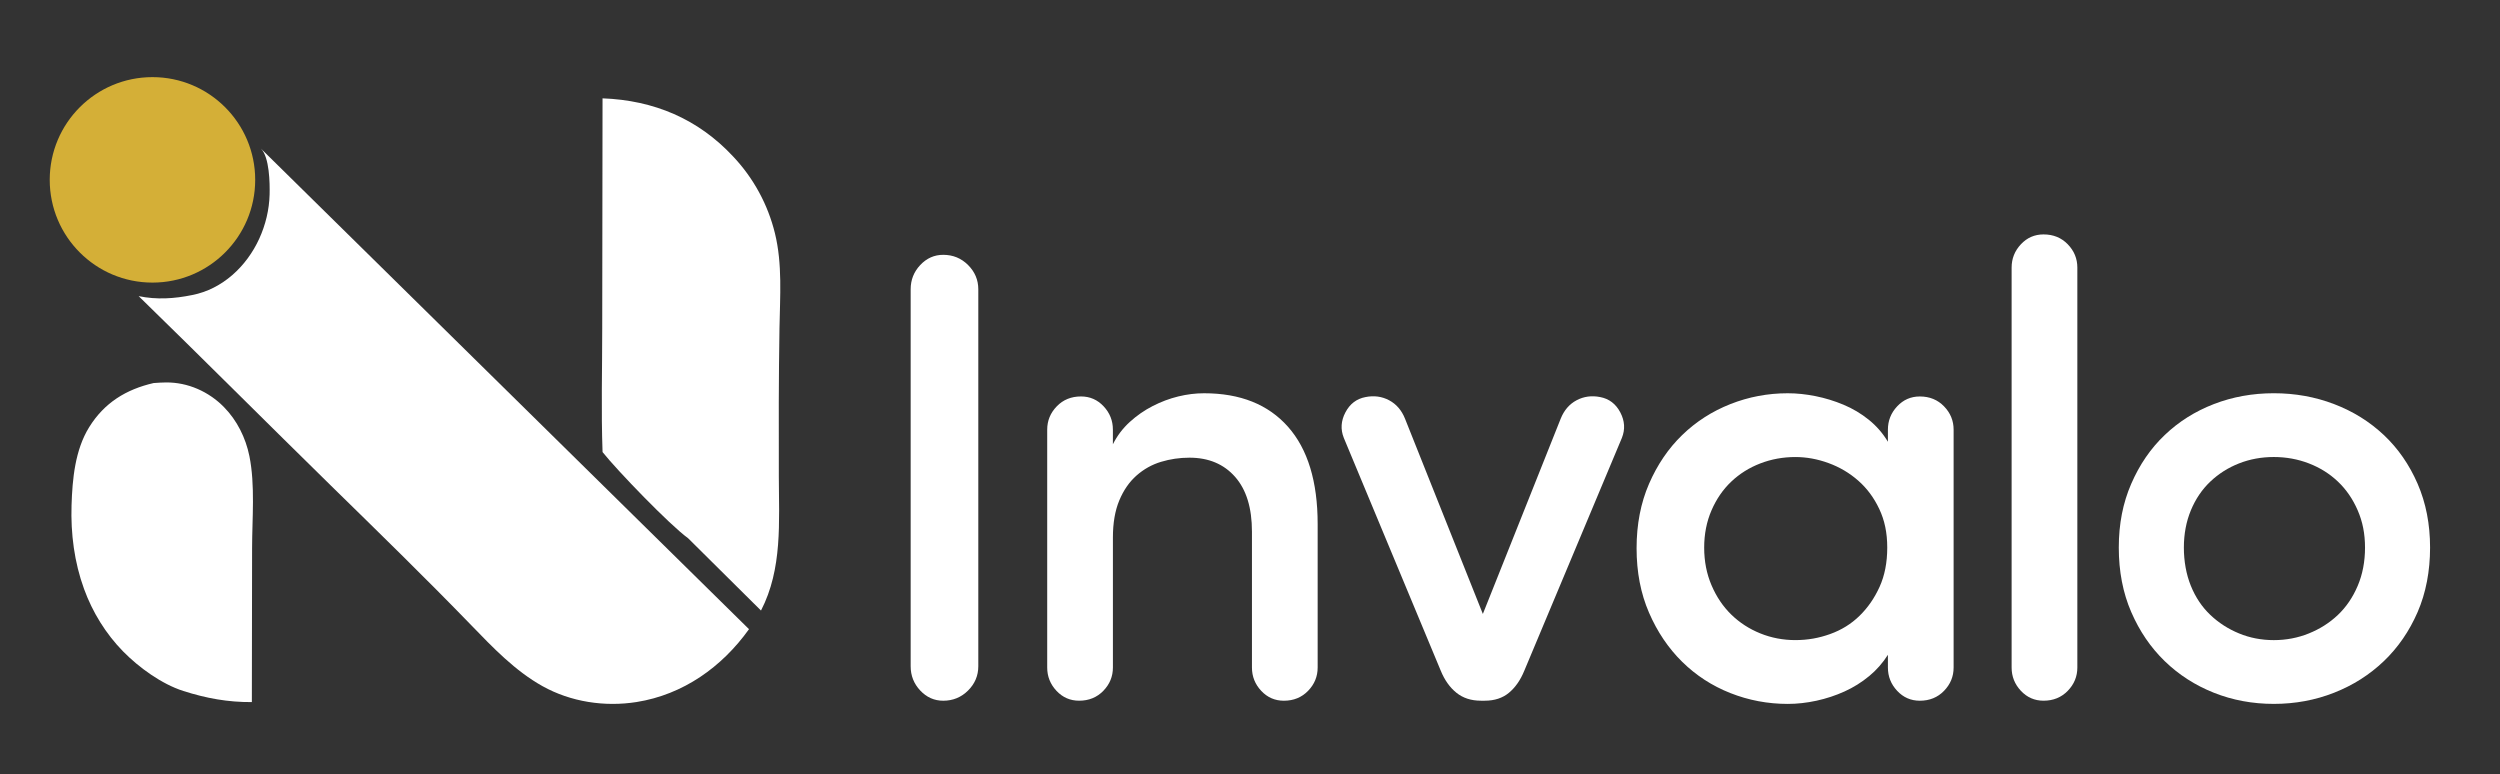
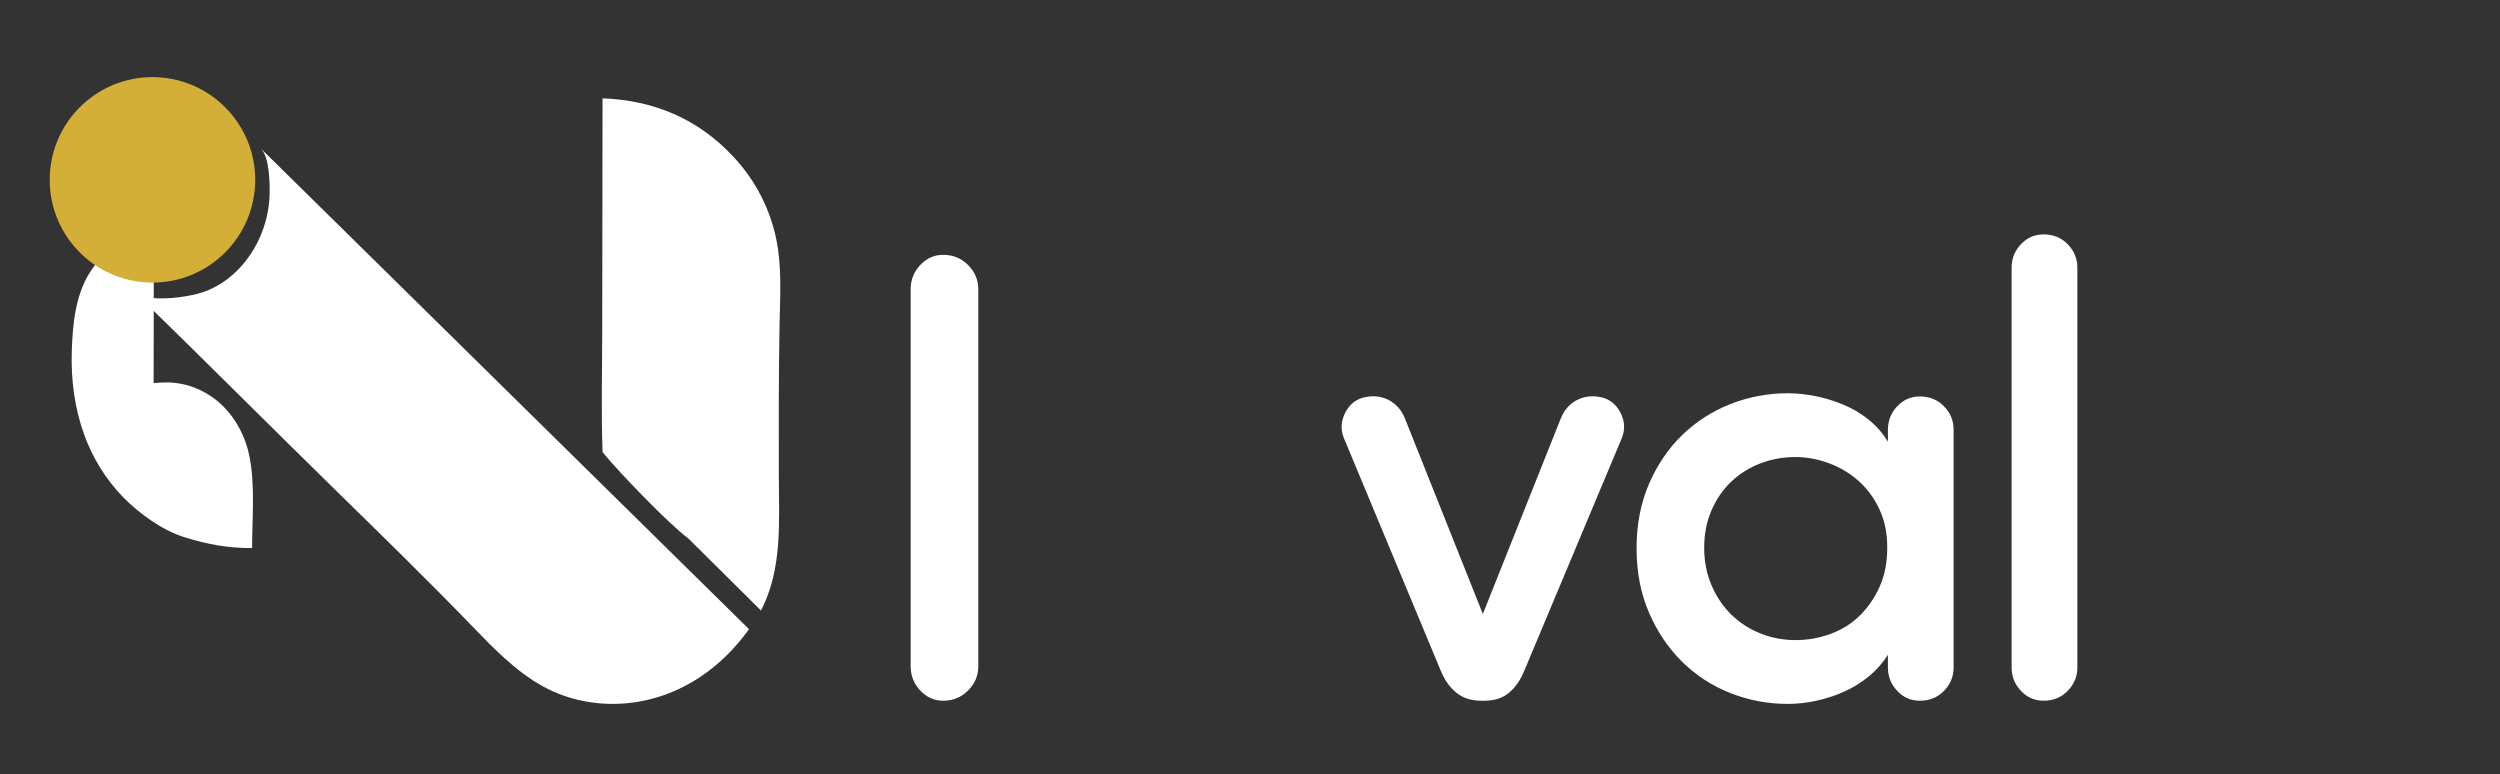
<svg xmlns="http://www.w3.org/2000/svg" id="Capa_1" data-name="Capa 1" viewBox="0 0 1280 396.4">
  <rect x="0" y="0" width="1280" height="396.4" fill="#333333" stroke="none" />
  <defs>
    <style>      .cls-1 {        fill: #d4af37;      }      .cls-2 {        fill: #fff;      }    </style>
  </defs>
  <g>
    <path class="cls-2" d="M495.66,353.54c-3.48,3.48-7.73,5.23-12.74,5.23-4.57,0-8.49-1.74-11.76-5.23-3.27-3.48-4.9-7.62-4.9-12.41v-193.02c0-4.79,1.63-8.93,4.9-12.41,3.27-3.48,7.19-5.23,11.76-5.23,5.01,0,9.25,1.74,12.74,5.23,3.48,3.48,5.23,7.62,5.23,12.41v193.02c0,4.79-1.74,8.93-5.23,12.41Z" />
-     <path class="cls-2" d="M541.06,208.04c3.27-3.37,7.4-5.06,12.41-5.06,4.57,0,8.44,1.69,11.59,5.06,3.16,3.37,4.74,7.35,4.74,11.92v7.51c2.18-4.36,5.06-8.16,8.65-11.43,3.59-3.27,7.51-5.99,11.76-8.16,4.25-2.18,8.6-3.81,13.06-4.9,4.46-1.09,8.87-1.63,13.23-1.63,18.51,0,32.82,5.72,42.95,17.15,10.12,11.43,15.19,28.03,15.19,49.81v73.48c0,4.57-1.63,8.55-4.9,11.92-3.27,3.37-7.4,5.06-12.41,5.06-4.57,0-8.44-1.69-11.59-5.06-3.16-3.38-4.74-7.35-4.74-11.92v-69.57c0-12.19-2.88-21.56-8.65-28.09-5.77-6.53-13.55-9.8-23.35-9.8-5.01,0-9.85.71-14.53,2.12-4.68,1.41-8.87,3.76-12.57,7.02-3.7,3.27-6.64,7.51-8.82,12.74s-3.27,11.54-3.27,18.94v66.63c0,4.57-1.63,8.55-4.9,11.92-3.27,3.37-7.4,5.06-12.41,5.06-4.57,0-8.44-1.69-11.59-5.06-3.16-3.38-4.74-7.35-4.74-11.92v-121.82c0-4.57,1.63-8.55,4.9-11.92Z" />
    <path class="cls-2" d="M772.61,354.68c-3.27,2.72-7.4,4.08-12.41,4.08h-1.96c-5.01,0-9.2-1.36-12.57-4.08s-6.04-6.48-8-11.27l-49.64-119.21c-1.74-4.35-1.47-8.71.82-13.06,2.29-4.36,5.71-6.97,10.29-7.84,4.36-.87,8.38-.33,12.08,1.63,3.7,1.96,6.42,5.12,8.16,9.47l39.84,99.94,39.84-99.94c1.74-4.35,4.46-7.51,8.16-9.47,3.7-1.96,7.73-2.5,12.08-1.63,4.57.87,8,3.48,10.29,7.84,2.29,4.35,2.56,8.71.82,13.06l-49.97,119.21c-1.96,4.79-4.57,8.55-7.84,11.27Z" />
    <path class="cls-2" d="M956.97,346.19c-3.81,3.16-8,5.77-12.57,7.84-4.57,2.07-9.36,3.65-14.37,4.74-5.01,1.09-9.91,1.63-14.7,1.63-10.23,0-20.03-1.85-29.39-5.55-9.36-3.7-17.58-9.04-24.66-16-7.08-6.97-12.74-15.35-16.98-25.15-4.25-9.8-6.37-20.79-6.37-32.99s2.12-23.19,6.37-32.99c4.25-9.8,9.91-18.13,16.98-24.98,7.08-6.86,15.3-12.14,24.66-15.84,9.36-3.7,19.16-5.55,29.39-5.55,4.57,0,9.31.49,14.21,1.47,4.9.98,9.69,2.45,14.37,4.41s8.98,4.52,12.9,7.68c3.92,3.16,7.19,6.91,9.8,11.27v-6.21c0-4.57,1.58-8.55,4.74-11.92,3.16-3.37,7.02-5.06,11.59-5.06,5.01,0,9.14,1.69,12.41,5.06,3.27,3.37,4.9,7.35,4.9,11.92v121.82c0,4.57-1.63,8.55-4.9,11.92-3.27,3.37-7.4,5.06-12.41,5.06-4.57,0-8.44-1.69-11.59-5.06-3.16-3.38-4.74-7.35-4.74-11.92v-6.53c-2.61,4.14-5.82,7.78-9.63,10.94ZM876.3,299.65c2.5,5.88,5.88,10.89,10.12,15.02,4.25,4.14,9.2,7.35,14.86,9.63,5.66,2.29,11.65,3.43,17.96,3.43s12.03-1.03,17.8-3.1c5.77-2.07,10.78-5.17,15.02-9.31,4.25-4.14,7.67-9.09,10.29-14.86,2.61-5.77,3.92-12.46,3.92-20.09s-1.36-13.99-4.08-19.76c-2.72-5.77-6.31-10.61-10.78-14.53-4.46-3.92-9.53-6.91-15.19-8.98-5.66-2.07-11.32-3.1-16.98-3.1-6.31,0-12.3,1.09-17.96,3.27-5.66,2.18-10.61,5.28-14.86,9.31-4.25,4.03-7.62,8.93-10.12,14.7-2.5,5.77-3.76,12.14-3.76,19.11s1.25,13.39,3.76,19.27Z" />
    <path class="cls-2" d="M1058.7,353.7c-3.27,3.37-7.4,5.06-12.41,5.06-4.57,0-8.44-1.69-11.6-5.06-3.16-3.38-4.74-7.35-4.74-11.92v-204.78c0-4.57,1.58-8.55,4.74-11.92,3.16-3.38,7.02-5.06,11.6-5.06,5.01,0,9.14,1.69,12.41,5.06,3.27,3.37,4.9,7.35,4.9,11.92v204.78c0,4.57-1.63,8.55-4.9,11.92Z" />
-     <path class="cls-2" d="M1133.49,354.68c-9.58-3.81-17.96-9.2-25.15-16.17-7.19-6.97-12.9-15.35-17.15-25.15-4.25-9.8-6.37-20.79-6.37-32.99s2.12-22.86,6.37-32.66c4.25-9.8,9.96-18.13,17.15-24.98,7.19-6.86,15.57-12.14,25.15-15.84s19.81-5.55,30.7-5.55,21.17,1.85,30.86,5.55c9.69,3.7,18.18,8.98,25.47,15.84,7.29,6.86,13.06,15.19,17.31,24.98,4.25,9.8,6.37,20.69,6.37,32.66s-2.12,23.19-6.37,32.99c-4.25,9.8-10.02,18.18-17.31,25.15-7.29,6.97-15.78,12.36-25.47,16.17-9.69,3.81-19.98,5.71-30.86,5.71s-21.12-1.9-30.7-5.71ZM1182.15,324.31c5.66-2.29,10.62-5.44,14.86-9.47,4.25-4.03,7.62-8.98,10.12-14.86,2.5-5.88,3.76-12.41,3.76-19.6s-1.25-13.34-3.76-19.11c-2.5-5.77-5.88-10.67-10.12-14.7-4.25-4.03-9.2-7.13-14.86-9.31-5.66-2.18-11.65-3.27-17.96-3.27s-12.25,1.09-17.8,3.27c-5.55,2.18-10.45,5.28-14.7,9.31-4.25,4.03-7.57,8.93-9.96,14.7-2.39,5.77-3.59,12.14-3.59,19.11s1.2,13.72,3.59,19.6c2.39,5.88,5.72,10.83,9.96,14.86,4.25,4.03,9.14,7.19,14.7,9.47,5.55,2.29,11.48,3.43,17.8,3.43s12.3-1.14,17.96-3.43Z" />
  </g>
  <g>
    <g>
      <path class="cls-2" d="M133.62,76.11s249.87,246.03,249.87,246.03c-13.85,19.37-33.7,33.51-57.56,37.3-16.3,2.59-33.7-.05-48.15-8.12-14.1-7.87-25.42-19.77-36.55-31.26-23.48-24.24-47.67-47.81-71.78-71.41-32.91-32.25-65.47-64.89-98.46-97.03,9.22,1.9,18.25,1.31,27.41-.56,15.56-3.03,27.87-14.7,34.33-28.84,3.24-7.09,5.11-14.85,5.31-22.65.15-5.83-.08-19.11-4.41-23.44Z" />
      <path class="cls-2" d="M308.5,50.35c26.26.98,48.91,10.49,66.89,29.8,10.4,11.02,17.76,24.54,21.37,39.26,3.9,15.91,2.6,32.52,2.33,48.73-.41,25.27-.41,50.55-.33,75.83.07,23.18,1.89,47.36-9.13,68.63l-37.33-37.03c-9.44-6.83-36.36-34.74-43.79-44.11-.76-21.15-.16-42.52-.17-63.69l.16-117.42Z" />
-       <path class="cls-2" d="M78.65,196.12c2.11-.17,4.22-.27,6.34-.31,11.19-.09,21.85,4.66,29.65,12.59,6.71,6.81,11.16,15.77,13.05,25.11,3,14.85,1.4,31.93,1.38,47.09l-.12,78.87c-12.28.1-23.44-1.97-35.09-5.69-11.09-3.54-22.75-12.01-30.84-20.26-8.86-9.03-15.65-20.07-19.98-31.95-4.99-13.67-6.86-28.33-6.41-42.84.42-13.44,1.79-28.37,9.04-40.04,7.77-12.5,18.87-19.31,32.98-22.57Z" />
+       <path class="cls-2" d="M78.65,196.12c2.11-.17,4.22-.27,6.34-.31,11.19-.09,21.85,4.66,29.65,12.59,6.71,6.81,11.16,15.77,13.05,25.11,3,14.85,1.4,31.93,1.38,47.09c-12.28.1-23.44-1.97-35.09-5.69-11.09-3.54-22.75-12.01-30.84-20.26-8.86-9.03-15.65-20.07-19.98-31.95-4.99-13.67-6.86-28.33-6.41-42.84.42-13.44,1.79-28.37,9.04-40.04,7.77-12.5,18.87-19.31,32.98-22.57Z" />
    </g>
    <circle class="cls-1" cx="78.06" cy="92.09" r="52.6" />
  </g>
</svg>